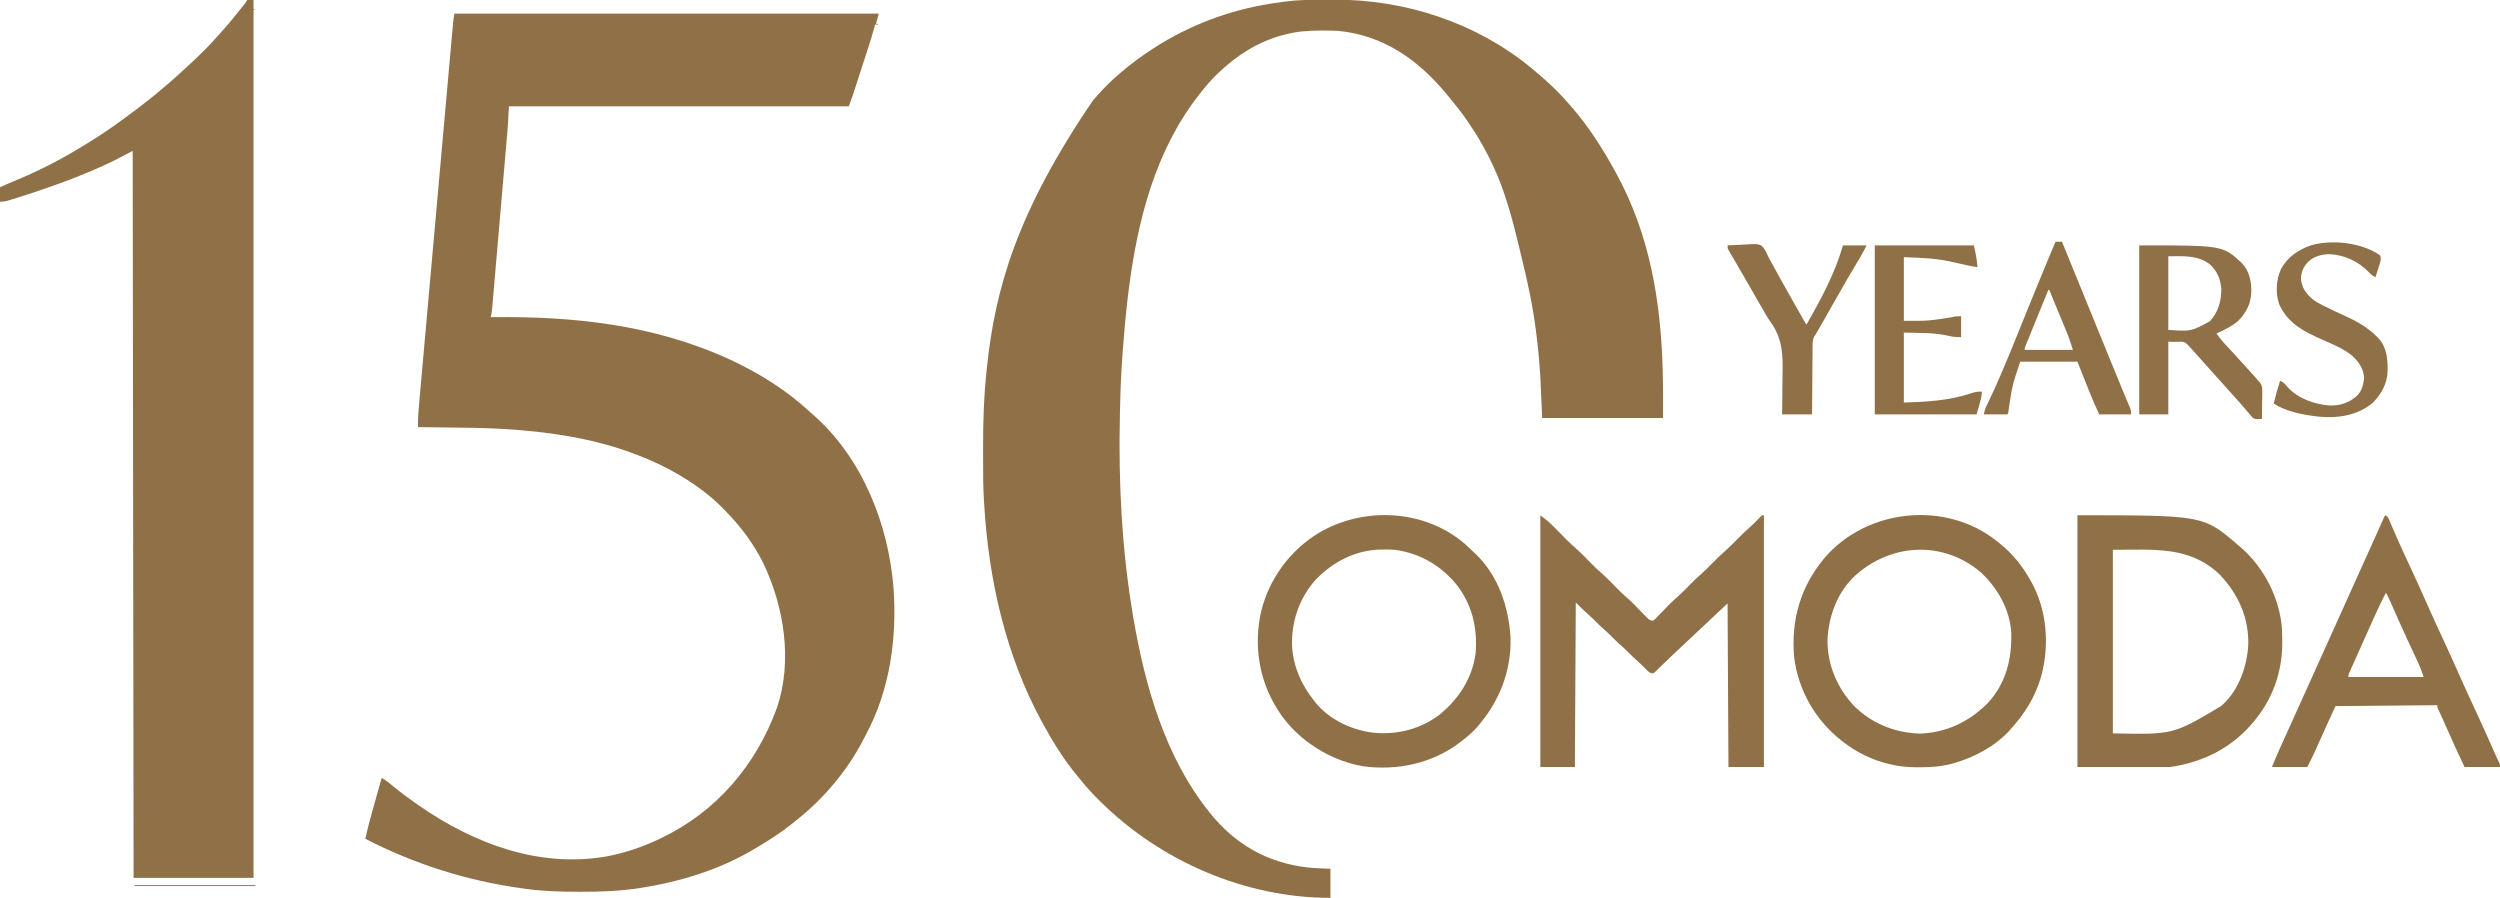
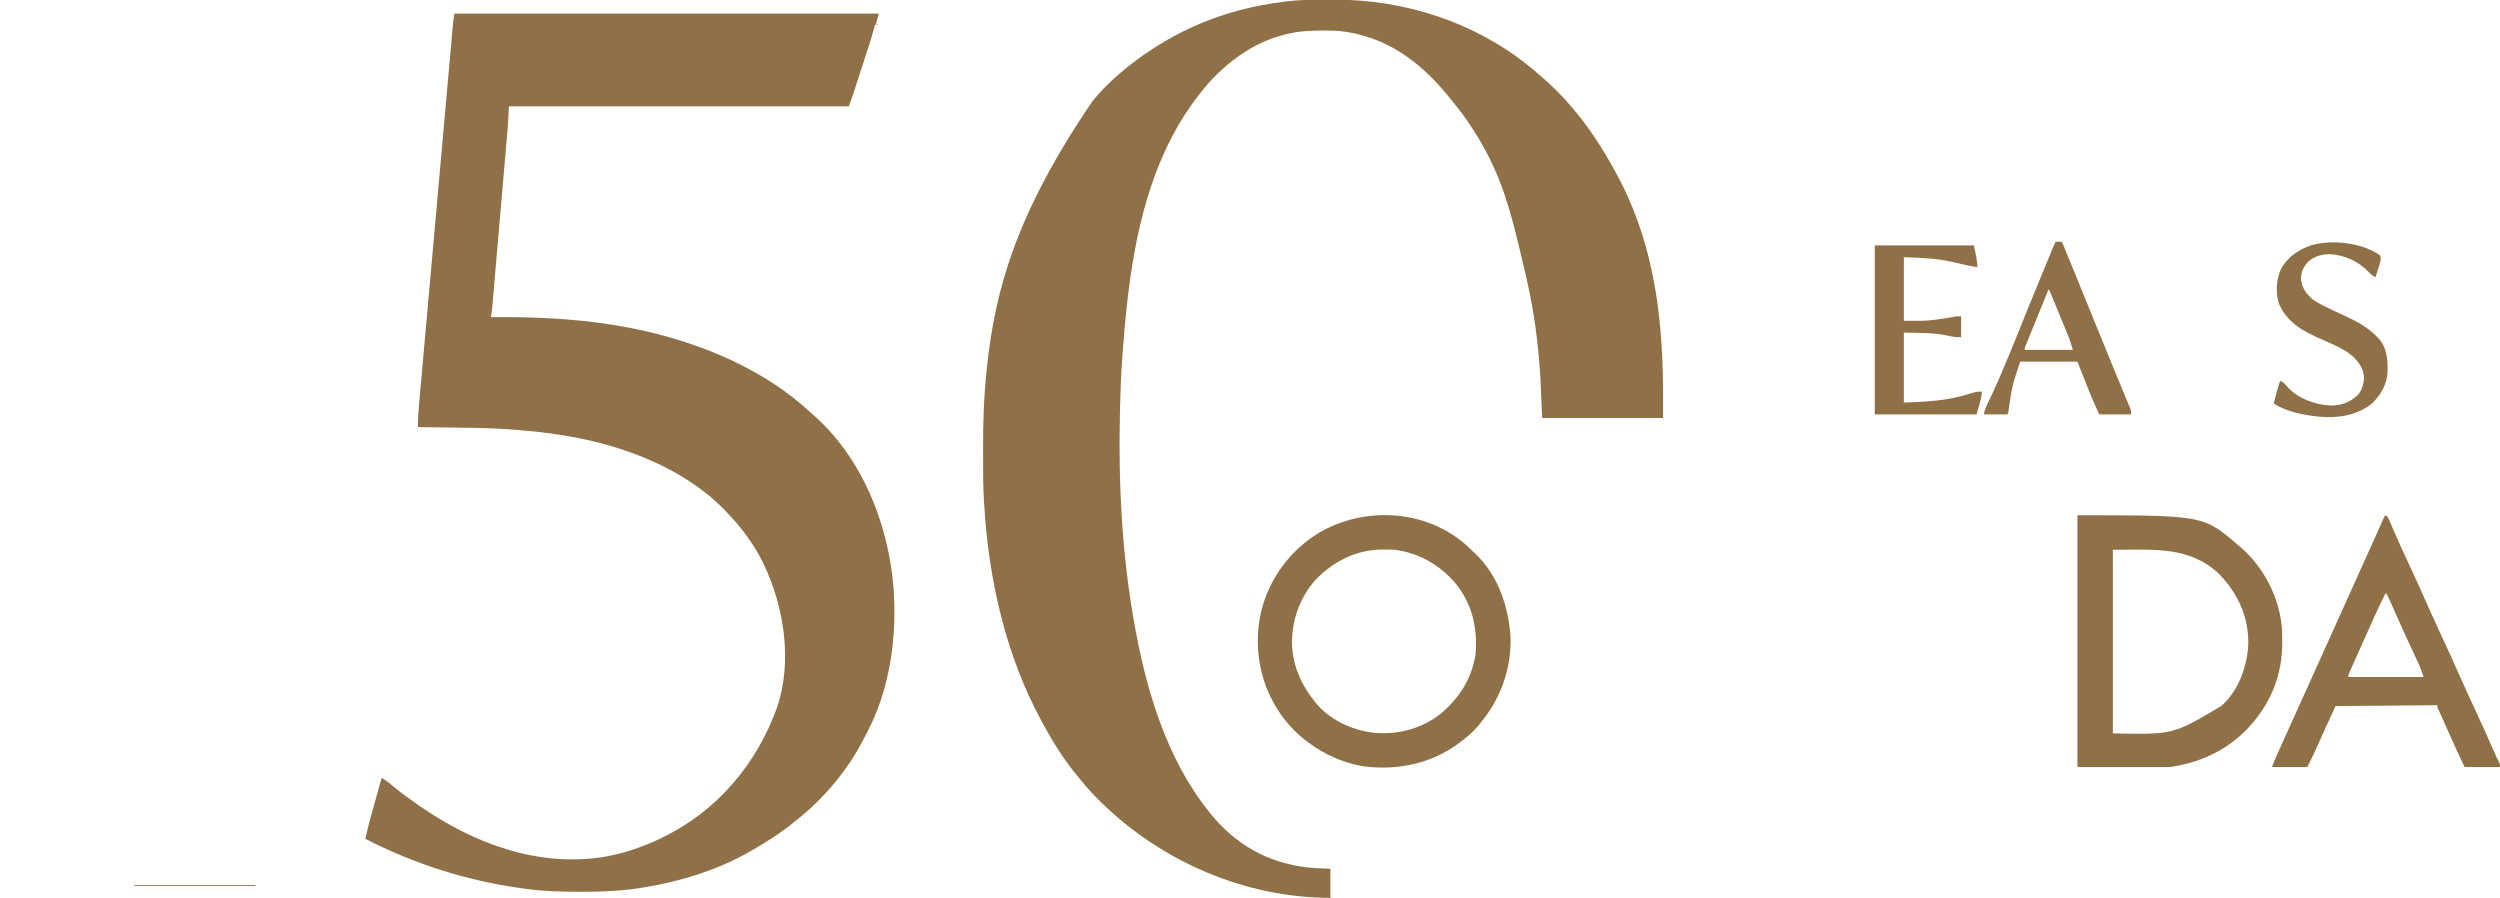
<svg xmlns="http://www.w3.org/2000/svg" version="1.1" width="2751" height="988">
  <path d="M0 0 C3.789 0.003 7.576 -0.02 11.365 -0.046 C88.753 -0.247 166.656 25.014 226.822 74.316 C227.331 74.731 227.841 75.146 228.366 75.573 C243.163 87.666 257.411 100.77 269.822 115.316 C270.611 116.215 271.4 117.115 272.212 118.042 C290.869 139.477 306.182 163.451 319.822 188.316 C320.315 189.211 320.809 190.106 321.317 191.029 C358.153 258.298 370.337 331.247 372.447 407.191 C372.467 407.9 372.488 408.61 372.509 409.34 C372.987 426.333 372.822 443.312 372.822 460.316 C328.932 460.316 285.042 460.316 239.822 460.316 C239.162 445.136 238.502 429.956 237.822 414.316 C235.784 384.525 232.581 355.285 226.697 326.019 C226.549 325.28 226.401 324.542 226.249 323.781 C222.978 307.521 219.189 291.398 215.208 275.299 C214.448 272.226 213.698 269.15 212.958 266.072 C208.916 249.275 204.544 232.687 199.052 216.3 C198.826 215.624 198.599 214.947 198.366 214.25 C188.876 186.086 175.626 159.81 158.822 135.316 C158.381 134.668 157.941 134.02 157.487 133.353 C150.804 123.574 143.394 114.416 135.822 105.316 C135.335 104.729 134.849 104.142 134.348 103.537 C103.239 66.062 65.47 39.369 15.822 34.316 C9.827 33.946 3.826 33.926 -2.178 33.941 C-3.395 33.941 -3.395 33.941 -4.636 33.941 C-17.826 33.976 -30.378 34.911 -43.178 38.316 C-43.902 38.503 -44.625 38.69 -45.37 38.883 C-72.812 46.187 -95.832 60.863 -116.178 80.316 C-117.055 81.151 -117.931 81.986 -118.834 82.847 C-124.775 88.641 -130.057 94.793 -135.178 101.316 C-136.348 102.777 -136.348 102.777 -137.542 104.269 C-148.422 118.082 -157.959 132.774 -166.178 148.316 C-166.518 148.957 -166.858 149.598 -167.208 150.259 C-169.642 154.893 -171.95 159.579 -174.178 164.316 C-174.486 164.966 -174.793 165.617 -175.109 166.288 C-206.738 234.475 -216.408 314.504 -221.866 388.691 C-221.957 389.93 -221.957 389.93 -222.05 391.195 C-223.479 410.849 -224.27 430.513 -224.681 450.213 C-224.741 453.079 -224.806 455.945 -224.872 458.812 C-226.504 532.453 -222.599 606.656 -210.178 679.316 C-210.051 680.063 -209.923 680.811 -209.791 681.581 C-196.931 756.303 -174.519 834.398 -126.178 894.316 C-125.527 895.124 -125.527 895.124 -124.862 895.948 C-97.347 929.816 -62.295 949.725 -18.631 954.792 C-10.16 955.665 -1.688 956.007 6.822 956.316 C6.822 966.876 6.822 977.436 6.822 988.316 C-87.27 988.316 -180.074 948.018 -246.711 881.973 C-254.316 874.36 -261.616 866.85 -268.178 858.316 C-269.445 856.809 -269.445 856.809 -270.737 855.273 C-285.554 837.604 -298.196 817.559 -309.178 797.316 C-309.708 796.348 -310.238 795.381 -310.785 794.384 C-350.545 721.387 -369.318 637.891 -374.178 555.316 C-374.264 554.042 -374.35 552.769 -374.439 551.457 C-375.438 535.531 -375.366 519.581 -375.364 503.631 C-375.363 500.362 -375.37 497.094 -375.384 493.825 C-375.504 464.807 -374.507 435.939 -371.428 407.066 C-371.346 406.277 -371.263 405.489 -371.179 404.676 C-362.18 319.323 -338.968 234.645 -254.366 110.687 C-252.46 108.621 -250.624 106.518 -248.803 104.378 C-245.748 100.868 -242.521 97.551 -239.241 94.253 C-238.763 93.771 -238.285 93.288 -237.792 92.791 C-233.754 88.77 -229.5 85.027 -225.178 81.316 C-224.543 80.769 -223.908 80.222 -223.254 79.658 C-212.419 70.393 -201.139 62.07 -189.178 54.316 C-188.445 53.84 -187.712 53.365 -186.957 52.875 C-148.445 28.147 -105.56 11.914 -60.428 4.566 C-58.602 4.268 -58.602 4.268 -56.739 3.963 C-52.891 3.366 -49.039 2.821 -45.178 2.316 C-44.469 2.221 -43.76 2.127 -43.03 2.03 C-28.703 0.189 -14.43 -0.025 0 0 Z " fill="#907147" transform="translate(1457.178,-0.316)" />
  <path d="M0 0 C154.11 0 308.22 0 467 0 C465.515 5.445 465.515 5.445 464 11 C464.99 11.33 465.98 11.66 467 12 C465.68 12 464.36 12 463 12 C462.844 12.605 462.688 13.209 462.527 13.832 C460.251 22.43 457.53 30.87 454.781 39.324 C454.277 40.881 453.773 42.438 453.269 43.995 C452.218 47.239 451.166 50.482 450.112 53.725 C448.767 57.863 447.427 62.002 446.087 66.141 C445.049 69.349 444.009 72.557 442.968 75.764 C442.473 77.29 441.979 78.816 441.485 80.341 C440.793 82.478 440.099 84.613 439.404 86.749 C439.011 87.959 438.619 89.17 438.214 90.417 C436.896 94.308 435.443 98.153 434 102 C310.58 102 187.16 102 60 102 C59.67 108.27 59.34 114.54 59 121 C58.756 124.403 58.502 127.795 58.203 131.192 C58.093 132.493 58.093 132.493 57.98 133.819 C57.74 136.639 57.495 139.459 57.25 142.279 C57.074 144.334 56.898 146.39 56.722 148.445 C56.25 153.963 55.774 159.481 55.297 164.998 C54.796 170.792 54.299 176.587 53.801 182.381 C52.966 192.09 52.128 201.799 51.289 211.508 C50.319 222.733 49.353 233.958 48.39 245.184 C47.561 254.846 46.73 264.507 45.896 274.168 C45.399 279.93 44.903 285.691 44.409 291.452 C43.945 296.854 43.479 302.256 43.01 307.657 C42.838 309.641 42.668 311.624 42.499 313.607 C42.268 316.309 42.033 319.011 41.797 321.712 C41.73 322.501 41.664 323.29 41.596 324.102 C41.295 327.497 40.883 330.71 40 334 C41.073 333.99 42.147 333.979 43.252 333.968 C128.793 333.213 217.746 341.27 304 381 C304.993 381.473 305.986 381.946 307.01 382.433 C337.102 396.834 364.881 414.234 389.551 436.773 C391.135 438.214 392.736 439.637 394.355 441.039 C449.006 488.647 477.975 562.39 483.34 633.34 C487.075 687.821 479.056 744.689 452.959 793.204 C451.974 795.049 451.024 796.908 450.078 798.773 C432.955 832.227 406.506 863.789 377 887 C375.834 887.954 374.67 888.909 373.508 889.867 C358.967 901.794 343.264 911.593 327 921 C325.961 921.601 325.961 921.601 324.901 922.214 C288.681 942.89 247.576 955.319 206.562 961.812 C205.333 962.008 204.103 962.203 202.836 962.404 C181.942 965.523 161.236 966.375 140.125 966.312 C138.822 966.31 137.52 966.308 136.177 966.306 C116.593 966.254 97.407 965.771 78 963 C76.575 962.804 75.15 962.609 73.725 962.414 C13.581 954.072 -43.999 935.815 -98 908 C-94.79 893.494 -90.793 879.23 -86.75 864.938 C-86.093 862.606 -85.437 860.275 -84.781 857.943 C-83.191 852.294 -81.597 846.647 -80 841 C-77.033 842.726 -74.269 844.468 -71.645 846.68 C-71.032 847.19 -70.419 847.699 -69.788 848.225 C-69.136 848.769 -68.484 849.314 -67.812 849.875 C-59.159 856.994 -50.19 863.591 -41 870 C-39.93 870.748 -39.93 870.748 -38.838 871.511 C21.235 913.199 92.716 940.204 166.761 927.527 C187.498 923.699 207.001 917.087 226 908 C226.695 907.669 227.389 907.337 228.105 906.996 C288.533 877.939 332.087 826.811 354.969 763.777 C372.375 712.595 362.885 652.514 339.878 604.667 C329.668 583.954 315.974 565.611 300 549 C299.481 548.46 298.963 547.919 298.429 547.362 C291.355 540.034 284.101 533.203 276 527 C275.457 526.58 274.914 526.161 274.354 525.729 C250.834 507.651 224.763 494.275 197 484 C195.687 483.513 195.687 483.513 194.347 483.017 C149.316 466.605 100.661 459.71 53 457 C52.311 456.96 51.622 456.919 50.912 456.878 C32.814 455.846 14.698 455.688 -3.424 455.468 C-7.561 455.417 -11.698 455.361 -15.836 455.307 C-23.891 455.2 -31.945 455.099 -40 455 C-40.283 445.302 -39.4 435.734 -38.526 426.089 C-38.366 424.278 -38.205 422.466 -38.046 420.654 C-37.607 415.696 -37.163 410.739 -36.717 405.781 C-36.237 400.427 -35.763 395.073 -35.288 389.718 C-34.357 379.238 -33.421 368.759 -32.484 358.28 C-31.392 346.077 -30.305 333.874 -29.219 321.672 C-27.281 299.903 -25.338 278.134 -23.392 256.366 C-21.504 235.238 -19.619 214.11 -17.738 192.982 C-17.564 191.029 -17.564 191.029 -17.387 189.037 C-17.213 187.087 -17.213 187.087 -17.036 185.098 C-14.894 161.045 -12.75 136.993 -10.604 112.94 C-9.845 104.432 -9.086 95.923 -8.328 87.414 C-7.405 77.05 -6.48 66.687 -5.553 56.324 C-5.08 51.035 -4.607 45.747 -4.137 40.458 C-3.706 35.619 -3.274 30.78 -2.84 25.941 C-2.683 24.189 -2.526 22.436 -2.371 20.683 C-2.16 18.304 -1.947 15.926 -1.732 13.548 C-1.642 12.522 -1.642 12.522 -1.55 11.476 C-1.197 7.592 -0.644 3.862 0 0 Z " fill="#907147" transform="translate(500,15)" />
-   <path d="M0 0 C2.31 0 4.62 0 7 0 C7 3.3 7 6.6 7 10 C7.66 10.33 8.32 10.66 9 11 C8.34 11 7.68 11 7 11 C7 326.15 7 641.3 7 966 C-36.56 966 -80.12 966 -125 966 C-125.33 702 -125.66 438 -126 166 C-136.395 171.445 -136.395 171.445 -147 177 C-151.509 179.167 -155.994 181.287 -160.562 183.312 C-161.763 183.846 -162.964 184.38 -164.201 184.929 C-191.515 196.96 -219.572 206.96 -248 216 C-249.137 216.362 -250.274 216.723 -251.445 217.096 C-254.293 217.993 -257.144 218.878 -260 219.75 C-261.174 220.111 -261.174 220.111 -262.371 220.479 C-265.767 221.485 -268.421 222 -272 222 C-272 216.72 -272 211.44 -272 206 C-267.215 203.843 -262.42 201.745 -257.559 199.766 C-229.805 188.412 -203.48 174.797 -178 159 C-177.002 158.384 -176.005 157.767 -174.977 157.132 C-162.68 149.504 -150.698 141.516 -139 133 C-137.838 132.157 -137.838 132.157 -136.652 131.296 C-126.264 123.745 -116.011 116.046 -106 108 C-105.072 107.255 -104.144 106.51 -103.188 105.742 C-92.473 97.053 -82.021 88.068 -71.906 78.688 C-70.022 76.945 -68.127 75.215 -66.219 73.5 C-59.866 67.776 -53.744 61.849 -47.688 55.812 C-46.935 55.064 -46.182 54.316 -45.406 53.545 C-41.296 49.423 -37.355 45.212 -33.557 40.802 C-31.466 38.381 -29.296 36.037 -27.125 33.688 C-22.204 28.285 -17.569 22.7 -13 17 C-11.935 15.681 -10.87 14.362 -9.805 13.043 C-8.703 11.675 -7.601 10.306 -6.5 8.938 C-5.971 8.282 -5.442 7.626 -4.897 6.95 C-2.194 3.645 -2.194 3.645 0 0 Z " fill="#907147" transform="translate(272,0)" />
-   <path d="M0 0 C5.199 3.9 9.732 7.452 14.188 12.027 C15.008 12.855 15.008 12.855 15.844 13.7 C17.568 15.441 19.284 17.189 21 18.938 C23.267 21.242 25.538 23.543 27.812 25.84 C28.359 26.392 28.906 26.945 29.47 27.514 C32.862 30.919 36.357 34.13 40.02 37.244 C45.346 41.966 50.228 47.195 55.223 52.262 C59.673 56.751 64.163 61.075 68.963 65.186 C74.074 69.738 78.777 74.743 83.578 79.617 C87.276 83.349 90.957 87.032 94.953 90.445 C100.706 95.374 105.9 100.898 111.166 106.337 C112.536 107.749 113.916 109.152 115.297 110.555 C116.105 111.385 116.913 112.215 117.745 113.07 C120.512 115.545 120.512 115.545 124 116 C126.497 114.184 126.497 114.184 128.922 111.531 C129.386 111.058 129.849 110.585 130.327 110.098 C131.814 108.576 133.282 107.039 134.75 105.5 C136.678 103.506 138.612 101.518 140.547 99.531 C141.019 99.044 141.492 98.556 141.979 98.054 C145.187 94.766 148.525 91.724 152.021 88.748 C156.038 85.2 159.742 81.319 163.5 77.5 C168.519 72.4 173.56 67.448 178.99 62.787 C182.833 59.37 186.396 55.665 190 52 C194.846 47.071 199.73 42.31 204.973 37.805 C208.82 34.38 212.39 30.671 216 27 C220.908 22.008 225.854 17.179 231.165 12.617 C234.39 9.776 237.334 6.673 240.305 3.568 C241.501 2.343 242.747 1.167 244 0 C244.66 0 245.32 0 246 0 C246 91.41 246 182.82 246 277 C233.13 277 220.26 277 207 277 C206.67 217.6 206.34 158.2 206 97 C193.74 108.49 193.74 108.49 181.5 120 C175.348 125.794 169.187 131.578 163.02 137.355 C158.889 141.227 154.762 145.103 150.641 148.985 C149.224 150.319 147.805 151.651 146.384 152.982 C142.725 156.413 139.098 159.871 135.512 163.379 C134.786 164.081 134.06 164.783 133.312 165.506 C131.924 166.85 130.544 168.204 129.176 169.568 C128.554 170.166 127.933 170.763 127.293 171.379 C126.752 171.911 126.211 172.443 125.653 172.99 C124 174 124 174 121.924 173.778 C119.22 172.685 117.744 170.99 115.75 168.875 C112.964 165.989 110.185 163.219 107.125 160.625 C103.754 157.738 100.615 154.658 97.5 151.5 C93.81 147.76 90.025 144.218 86.027 140.809 C82.683 137.825 79.587 134.594 76.438 131.406 C74.35 129.346 72.228 127.405 70 125.5 C65.925 122.017 62.207 118.222 58.441 114.41 C56.332 112.328 54.187 110.365 51.938 108.438 C47.431 104.503 43.23 100.23 39 96 C38.67 155.73 38.34 215.46 38 277 C25.46 277 12.92 277 0 277 C0 185.59 0 94.18 0 0 Z " fill="#907147" transform="translate(1695,567)" />
  <path d="M0 0 C138.631 0 138.631 0 177 33 C177.944 33.798 178.887 34.596 179.859 35.418 C205.11 57.294 222.294 90.589 225 124 C225.798 139.817 225.741 155.554 222 171 C221.844 171.678 221.689 172.356 221.528 173.055 C217.347 190.778 209.149 207.635 198 222 C197.282 222.938 196.564 223.877 195.824 224.844 C172.119 254.823 139.506 271.642 102 277 C68.34 277 34.68 277 0 277 C0 185.59 0 94.18 0 0 Z M39 38 C39 104.66 39 171.32 39 240 C105.373 241.373 105.373 241.373 158 210 C158.606 209.47 159.212 208.94 159.836 208.395 C177.732 192.053 186.915 165.609 188 142 C188.577 112.303 176.928 86.733 156.625 65.312 C123.627 33.529 83.862 38 39 38 Z " fill="#907147" transform="translate(2286,567)" />
-   <path d="M0 0 C0.575 0.455 1.15 0.909 1.743 1.377 C16.117 12.792 26.964 26.058 36 42 C36.334 42.587 36.667 43.175 37.011 43.78 C54.668 75.477 57.503 113.893 48.05 148.572 C41.499 171.24 29.772 189.653 14 207 C13.386 207.686 12.773 208.372 12.141 209.078 C-3.668 225.825 -26.311 237.655 -48.25 243.875 C-48.921 244.066 -49.593 244.257 -50.284 244.454 C-61.962 247.529 -73.779 248.366 -85.812 248.312 C-87.127 248.308 -88.441 248.303 -89.796 248.298 C-99.539 248.18 -108.569 247.399 -118 245 C-118.661 244.844 -119.322 244.689 -120.003 244.528 C-137.757 240.302 -154.595 232.18 -169 221 C-169.938 220.282 -170.877 219.564 -171.844 218.824 C-200.737 195.977 -219.453 163.108 -223.802 126.419 C-227.127 85.882 -216.625 49.579 -190.585 18.3 C-143.952 -36.569 -56.171 -45.634 0 0 Z M-155 36 C-155.625 36.54 -156.25 37.08 -156.895 37.637 C-175.968 55.37 -185.901 82.179 -186.961 107.691 C-187.536 134.408 -176.68 160.572 -158.497 180.022 C-139.186 199.845 -113.046 210.411 -85.5 211.25 C-56.35 210.31 -31.485 198.416 -10.91 177.918 C9.309 156.338 16.03 129.007 15.179 100.127 C13.736 74.943 0.375 51.464 -17.688 34.375 C-58.362 -0.923 -115.175 1.302 -155 36 Z " fill="#907147" transform="translate(2198,596)" />
  <path d="M0 0 C2.954 2.633 5.79 5.373 8.621 8.137 C9.675 9.098 9.675 9.098 10.75 10.078 C36.146 33.833 47.885 69.101 49.844 102.988 C50.675 138.471 38.303 171.132 15.621 198.137 C14.996 198.897 14.371 199.658 13.727 200.441 C8.615 206.459 2.866 211.328 -3.379 216.137 C-4.232 216.806 -5.086 217.475 -5.965 218.164 C-36.264 241.139 -74.345 249.333 -111.843 244.418 C-133.343 240.894 -153.816 231.899 -171.379 219.137 C-172.182 218.558 -172.985 217.979 -173.812 217.383 C-186.636 207.634 -197.827 195.779 -206.379 182.137 C-206.768 181.517 -207.157 180.898 -207.557 180.259 C-227.222 148.344 -232.885 110.458 -224.602 73.953 C-215.808 38.008 -192.925 6.93 -161.387 -12.348 C-111.332 -41.928 -44.557 -38.513 0 0 Z M-164.816 39.23 C-182.865 59.7 -191.736 85.806 -190.531 112.938 C-188.985 135.249 -180.304 154.774 -166.379 172.137 C-165.839 172.843 -165.299 173.55 -164.742 174.277 C-149.63 193.005 -124.845 204.623 -101.277 207.383 C-75.028 210.026 -48.993 203.468 -27.957 187.25 C-7.008 170.078 7.501 147.711 11.34 120.508 C13.727 91.901 7.468 65.277 -11.021 42.722 C-28.356 22.489 -50.896 9.71 -77.379 6.137 C-81.301 5.858 -85.198 5.802 -89.129 5.824 C-90.179 5.83 -91.23 5.835 -92.312 5.841 C-120.59 6.28 -145.368 19.103 -164.816 39.23 Z " fill="#907147" transform="translate(1612.379,598.863)" />
  <path d="M0 0 C3.076 1.538 3.729 4.5 5.027 7.531 C5.478 8.56 5.478 8.56 5.938 9.609 C6.595 11.109 7.249 12.611 7.901 14.114 C9.688 18.229 11.498 22.333 13.309 26.438 C13.689 27.301 14.07 28.164 14.462 29.054 C18.682 38.594 23.088 48.047 27.5 57.5 C33.798 71.006 39.958 84.563 45.969 98.199 C51.337 110.367 56.882 122.446 62.5 134.5 C68.796 148.007 74.958 161.562 80.969 175.199 C86.72 188.234 92.682 201.165 98.702 214.079 C105.299 228.236 111.719 242.464 118.014 256.758 C118.329 257.473 118.644 258.188 118.969 258.925 C119.549 260.242 120.128 261.56 120.706 262.878 C121.957 265.721 123.259 268.496 124.695 271.251 C126 274 126 274 126 277 C113.13 277 100.26 277 87 277 C80.27 263.059 73.935 248.963 67.674 234.808 C67.34 234.053 67.006 233.298 66.662 232.521 C66.009 231.044 65.357 229.567 64.705 228.09 C62.468 223.028 60.172 217.996 57.821 212.986 C57 211 57 211 57 209 C20.04 209.33 -16.92 209.66 -55 210 C-61.896 224.941 -68.781 239.862 -75.438 254.906 C-75.951 256.059 -76.464 257.211 -76.992 258.398 C-77.429 259.385 -77.866 260.372 -78.316 261.388 C-80.767 266.645 -83.406 271.812 -86 277 C-98.87 277 -111.74 277 -125 277 C-119.254 263.209 -119.254 263.209 -116.242 256.555 C-115.902 255.799 -115.561 255.043 -115.21 254.264 C-114.1 251.8 -112.988 249.338 -111.875 246.875 C-111.08 245.112 -110.285 243.349 -109.49 241.586 C-103.043 227.291 -96.576 213.004 -90.109 198.718 C-84.351 185.998 -78.616 173.267 -72.89 160.532 C-67.009 147.45 -61.104 134.379 -55.188 121.312 C-49.429 108.595 -43.691 95.87 -37.991 83.126 C-32.784 71.496 -27.527 59.89 -22.269 48.283 C-18.138 39.164 -14.011 30.044 -9.93 20.902 C-9.467 19.867 -9.467 19.867 -8.995 18.81 C-7.575 15.629 -6.157 12.447 -4.744 9.264 C-4.259 8.175 -3.773 7.086 -3.273 5.965 C-2.855 5.022 -2.437 4.08 -2.005 3.109 C-1 1 -1 1 0 0 Z M0 86 C-4.625 95.087 -8.994 104.238 -13.125 113.562 C-13.682 114.812 -14.238 116.062 -14.796 117.312 C-15.95 119.902 -17.104 122.493 -18.256 125.085 C-20.818 130.842 -23.402 136.59 -25.983 142.338 C-27.334 145.35 -28.682 148.362 -30.031 151.375 C-31.879 155.503 -33.733 159.628 -35.594 163.75 C-36.333 165.396 -37.073 167.042 -37.812 168.688 C-38.31 169.783 -38.31 169.783 -38.818 170.901 C-40.45 174.316 -40.45 174.316 -41 178 C-13.61 178 13.78 178 42 178 C39.954 171.862 37.862 166.21 35.113 160.418 C34.552 159.217 34.552 159.217 33.979 157.992 C33.176 156.278 32.372 154.564 31.566 152.851 C29.424 148.299 27.299 143.74 25.176 139.18 C24.744 138.252 24.312 137.324 23.866 136.368 C18.768 125.391 13.868 114.326 8.99 103.249 C8.674 102.533 8.358 101.817 8.033 101.079 C7.452 99.761 6.872 98.441 6.294 97.121 C4.637 93.356 2.867 89.666 1 86 C0.67 86 0.34 86 0 86 Z " fill="#907147" transform="translate(2625,567)" />
-   <path d="M0 0 C91.824 0 91.824 0 112.75 19.25 C121.075 28 123.414 39.099 123.366 50.792 C122.984 63.826 117.997 74.003 108.82 83.18 C101.756 89.293 93.4 93.081 85 97 C89.104 102.735 93.557 107.916 98.438 113 C102.85 117.625 107.175 122.295 111.364 127.125 C113.695 129.796 116.094 132.396 118.5 135 C122.738 139.604 126.96 144.22 131 149 C131.684 149.685 132.367 150.371 133.072 151.077 C135.601 154.911 135.507 158.149 135.391 162.582 C135.385 163.396 135.379 164.21 135.373 165.049 C135.351 167.638 135.301 170.225 135.25 172.812 C135.23 174.572 135.212 176.332 135.195 178.092 C135.151 182.395 135.082 186.697 135 191 C127.585 191.34 127.585 191.34 125.01 189.842 C124.551 189.306 124.093 188.771 123.621 188.219 C123.096 187.628 122.571 187.037 122.031 186.429 C121.505 185.792 120.979 185.156 120.438 184.5 C119.592 183.533 119.592 183.533 118.729 182.546 C117.133 180.713 115.565 178.859 114 177 C112.773 175.602 111.545 174.205 110.312 172.812 C109.793 172.211 109.274 171.609 108.738 170.988 C106.527 168.459 104.264 165.981 102 163.5 C99.155 160.381 96.328 157.252 93.562 154.062 C90.601 150.653 87.558 147.322 84.5 144 C80.856 140.041 77.261 136.048 73.734 131.984 C70.972 128.824 68.156 125.713 65.344 122.598 C63.737 120.816 62.133 119.032 60.531 117.246 C59.737 116.361 58.943 115.475 58.125 114.562 C57.406 113.759 56.686 112.956 55.945 112.129 C47.914 103.339 50.23 106.959 32 106 C32 132.4 32 158.8 32 186 C21.44 186 10.88 186 0 186 C0 124.62 0 63.24 0 0 Z M32 12 C32 38.73 32 65.46 32 93 C57.146 94.721 57.146 94.721 77.742 83.477 C87.059 73.581 90.56 60.652 90.312 47.41 C89.342 36.824 85.713 28.299 77.953 21.102 C64.55 10.442 48.537 12 32 12 Z " fill="#907147" transform="translate(2354,270)" />
  <path d="M0 0 C35.97 0 71.94 0 109 0 C110.915 8.297 112.514 15.64 113 24 C104.766 22.753 96.758 21.039 88.688 19 C69.317 14.285 52.734 13.715 32 13 C32 36.1 32 59.2 32 83 C58.715 83.196 58.715 83.196 85.59 78.934 C89 78 89 78 95 78 C95 85.59 95 93.18 95 101 C89.681 101 86.126 100.747 81.125 99.562 C64.912 95.74 48.778 96.508 32 96 C32 121.41 32 146.82 32 173 C57.316 172.127 80.428 170.954 104.314 163.287 C109.019 161.781 112.986 160.563 118 161 C117 169 117 169 112 186 C75.04 186 38.08 186 0 186 C0 124.62 0 63.24 0 0 Z " fill="#907147" transform="translate(2063,270)" />
  <path d="M0 0 C2.31 0 4.62 0 7 0 C7.846 2.073 8.693 4.147 9.539 6.22 C10.31 8.108 11.08 9.997 11.851 11.885 C14.064 17.306 16.276 22.727 18.489 28.148 C22.588 38.192 26.688 48.237 30.789 58.281 C32.818 63.25 34.846 68.219 36.875 73.188 C37.28 74.181 37.686 75.174 38.104 76.197 C42.96 88.093 47.812 99.99 52.656 111.891 C53.367 113.636 53.367 113.636 54.092 115.416 C56.45 121.207 58.807 126.999 61.162 132.791 C65.241 142.816 69.333 152.835 73.5 162.824 C74.007 164.043 74.007 164.043 74.524 165.286 C76.055 168.964 77.592 172.639 79.142 176.308 C79.665 177.562 80.188 178.816 80.711 180.07 C81.157 181.13 81.604 182.19 82.064 183.282 C83 186 83 186 83 190 C71.45 190 59.9 190 48 190 C44.301 181.985 40.715 174.075 37.477 165.887 C36.955 164.579 36.955 164.579 36.423 163.246 C35.153 160.061 33.889 156.874 32.625 153.688 C29.779 146.531 26.933 139.374 24 132 C3.21 132 -17.58 132 -39 132 C-47.812 158.483 -47.812 158.483 -51.824 185.848 C-52 188 -52 188 -53 190 C-61.58 190 -70.16 190 -79 190 C-78.193 185.964 -77.435 183.483 -75.691 179.898 C-75.201 178.875 -74.712 177.851 -74.207 176.796 C-73.664 175.667 -73.122 174.538 -72.562 173.375 C-57.161 140.854 -44.167 107.174 -30.608 73.858 C-26.546 63.879 -22.465 53.906 -18.375 43.938 C-18.047 43.139 -17.719 42.34 -17.382 41.517 C-13.297 31.565 -9.197 21.619 -5.062 11.688 C-4.451 10.219 -4.451 10.219 -3.828 8.72 C-1.13 2.26 -1.13 2.26 0 0 Z M-8 53 C-10.8 59.868 -13.599 66.736 -16.398 73.604 C-17.698 76.794 -18.998 79.984 -20.299 83.174 C-21.799 86.853 -23.298 90.532 -24.797 94.211 C-25.257 95.341 -25.718 96.47 -26.193 97.634 C-27.059 99.761 -27.925 101.889 -28.788 104.018 C-29.592 105.996 -30.4 107.973 -31.213 109.948 C-31.58 110.847 -31.947 111.747 -32.325 112.674 C-32.649 113.464 -32.974 114.253 -33.308 115.067 C-34.112 116.972 -34.112 116.972 -34 119 C-16.51 119 0.98 119 19 119 C17.042 112.472 15.06 106.33 12.453 100.09 C12.119 99.279 11.785 98.467 11.44 97.632 C10.381 95.065 9.316 92.501 8.25 89.938 C7.552 88.248 6.854 86.559 6.156 84.869 C4.783 81.544 3.407 78.221 2.029 74.898 C0.007 70.02 -2.006 65.137 -4.016 60.254 C-4.318 59.52 -4.62 58.786 -4.931 58.03 C-5.621 56.353 -6.31 54.677 -7 53 C-7.33 53 -7.66 53 -8 53 Z " fill="#907147" transform="translate(2262,266)" />
  <path d="M0 0 C1.303 3.294 0.828 5.446 -0.215 8.766 C-0.489 9.655 -0.763 10.545 -1.045 11.461 C-1.339 12.381 -1.634 13.302 -1.938 14.25 C-2.374 15.654 -2.374 15.654 -2.818 17.086 C-3.537 19.394 -4.264 21.698 -5 24 C-8.417 22.397 -10.392 20.68 -12.938 17.875 C-24.233 6.338 -39.793 -0.726 -55.938 -1.312 C-64.786 -1.103 -73.285 1.239 -79.621 7.637 C-84.624 13.168 -86.864 18.426 -87 26 C-86.085 35.693 -81.421 42.107 -74.195 48.287 C-70.879 50.875 -67.373 52.8 -63.625 54.688 C-62.826 55.1 -62.028 55.513 -61.205 55.939 C-54.112 59.554 -46.871 62.833 -39.625 66.125 C-26.239 72.226 -14.53 78.508 -4 89 C-3.415 89.562 -2.83 90.124 -2.227 90.703 C7.483 100.856 8.553 114.25 8.336 127.512 C7.752 141.497 1.387 152.975 -8.5 162.688 C-24.933 176.112 -46.264 179.443 -66.819 177.537 C-83.139 175.806 -103.125 172.25 -117 163 C-114.992 154.556 -112.628 146.272 -110 138 C-106.51 139.45 -104.776 141.253 -102.438 144.188 C-91.171 157.185 -72.622 163.948 -55.773 165.16 C-43.903 165.594 -34.057 162.314 -25.219 154.406 C-19.924 148.904 -18.388 142.494 -17.562 135.062 C-18.063 124.735 -23.306 117.258 -30.633 110.492 C-40.004 102.802 -51.967 97.798 -63 93 C-83.238 84.15 -101.216 75.175 -110.875 54.125 C-115.251 41.97 -114.323 26.669 -109 15 C-101.685 1.716 -90.001 -6.169 -75.938 -11.066 C-52.9 -17.69 -20.036 -14.166 0 0 Z " fill="#907147" transform="translate(2619,281)" />
-   <path d="M0 0 C5.122 -0.323 10.239 -0.558 15.369 -0.714 C17.11 -0.779 18.85 -0.868 20.588 -0.981 C31.958 -1.701 31.958 -1.701 37 0 C40.558 3.244 42.345 6.731 44.193 11.147 C45.505 14.161 47.187 16.958 48.824 19.805 C49.784 21.555 50.743 23.306 51.698 25.059 C53.425 28.228 55.164 31.391 56.902 34.555 C57.424 35.505 57.424 35.505 57.956 36.475 C63.21 46.036 68.605 55.518 74 65 C74.563 65.992 75.127 66.985 75.707 68.007 C77.386 70.964 79.068 73.92 80.75 76.875 C81.264 77.78 81.778 78.685 82.308 79.617 C82.778 80.442 83.249 81.267 83.734 82.117 C84.149 82.845 84.564 83.574 84.991 84.324 C85.891 85.971 85.891 85.971 87 87 C102.969 58.793 118.055 31.307 127 0 C135.58 0 144.16 0 153 0 C150.472 5.055 148.047 9.724 145.125 14.5 C135.819 29.844 126.863 45.396 118.058 61.033 C113.526 69.08 108.957 77.106 104.375 85.125 C104.027 85.735 103.679 86.345 103.32 86.973 C102.326 88.714 101.331 90.455 100.336 92.195 C99.764 93.196 99.192 94.196 98.603 95.227 C97 98 97 98 95.427 100.162 C93.574 103.848 93.56 107.152 93.568 111.187 C93.557 111.997 93.547 112.807 93.537 113.642 C93.507 116.31 93.497 118.977 93.488 121.645 C93.471 123.498 93.453 125.352 93.434 127.206 C93.386 132.077 93.357 136.948 93.33 141.819 C93.301 146.793 93.254 151.767 93.209 156.74 C93.123 166.493 93.057 176.247 93 186 C82.11 186 71.22 186 60 186 C60.043 183.707 60.086 181.415 60.13 179.053 C60.264 171.37 60.317 163.687 60.334 156.003 C60.347 151.356 60.384 146.712 60.483 142.066 C60.947 119.465 60.542 102.486 46.844 83.626 C43.605 79.014 40.903 74.085 38.125 69.188 C36.96 67.199 35.795 65.21 34.629 63.223 C30.047 55.389 25.555 47.505 21.067 39.618 C17.627 33.577 14.163 27.551 10.652 21.551 C9.948 20.344 9.245 19.138 8.541 17.931 C7.207 15.645 5.866 13.364 4.52 11.084 C3.925 10.065 3.331 9.046 2.719 7.996 C2.192 7.101 1.666 6.205 1.123 5.283 C0 3 0 3 0 0 Z " fill="#907147" transform="translate(1901,270)" />
  <path d="M0 0 C43.89 0 87.78 0 133 0 C133 0.33 133 0.66 133 1 C89.11 1 45.22 1 0 1 C0 0.67 0 0.34 0 0 Z " fill="#907147" transform="translate(148,974)" />
</svg>